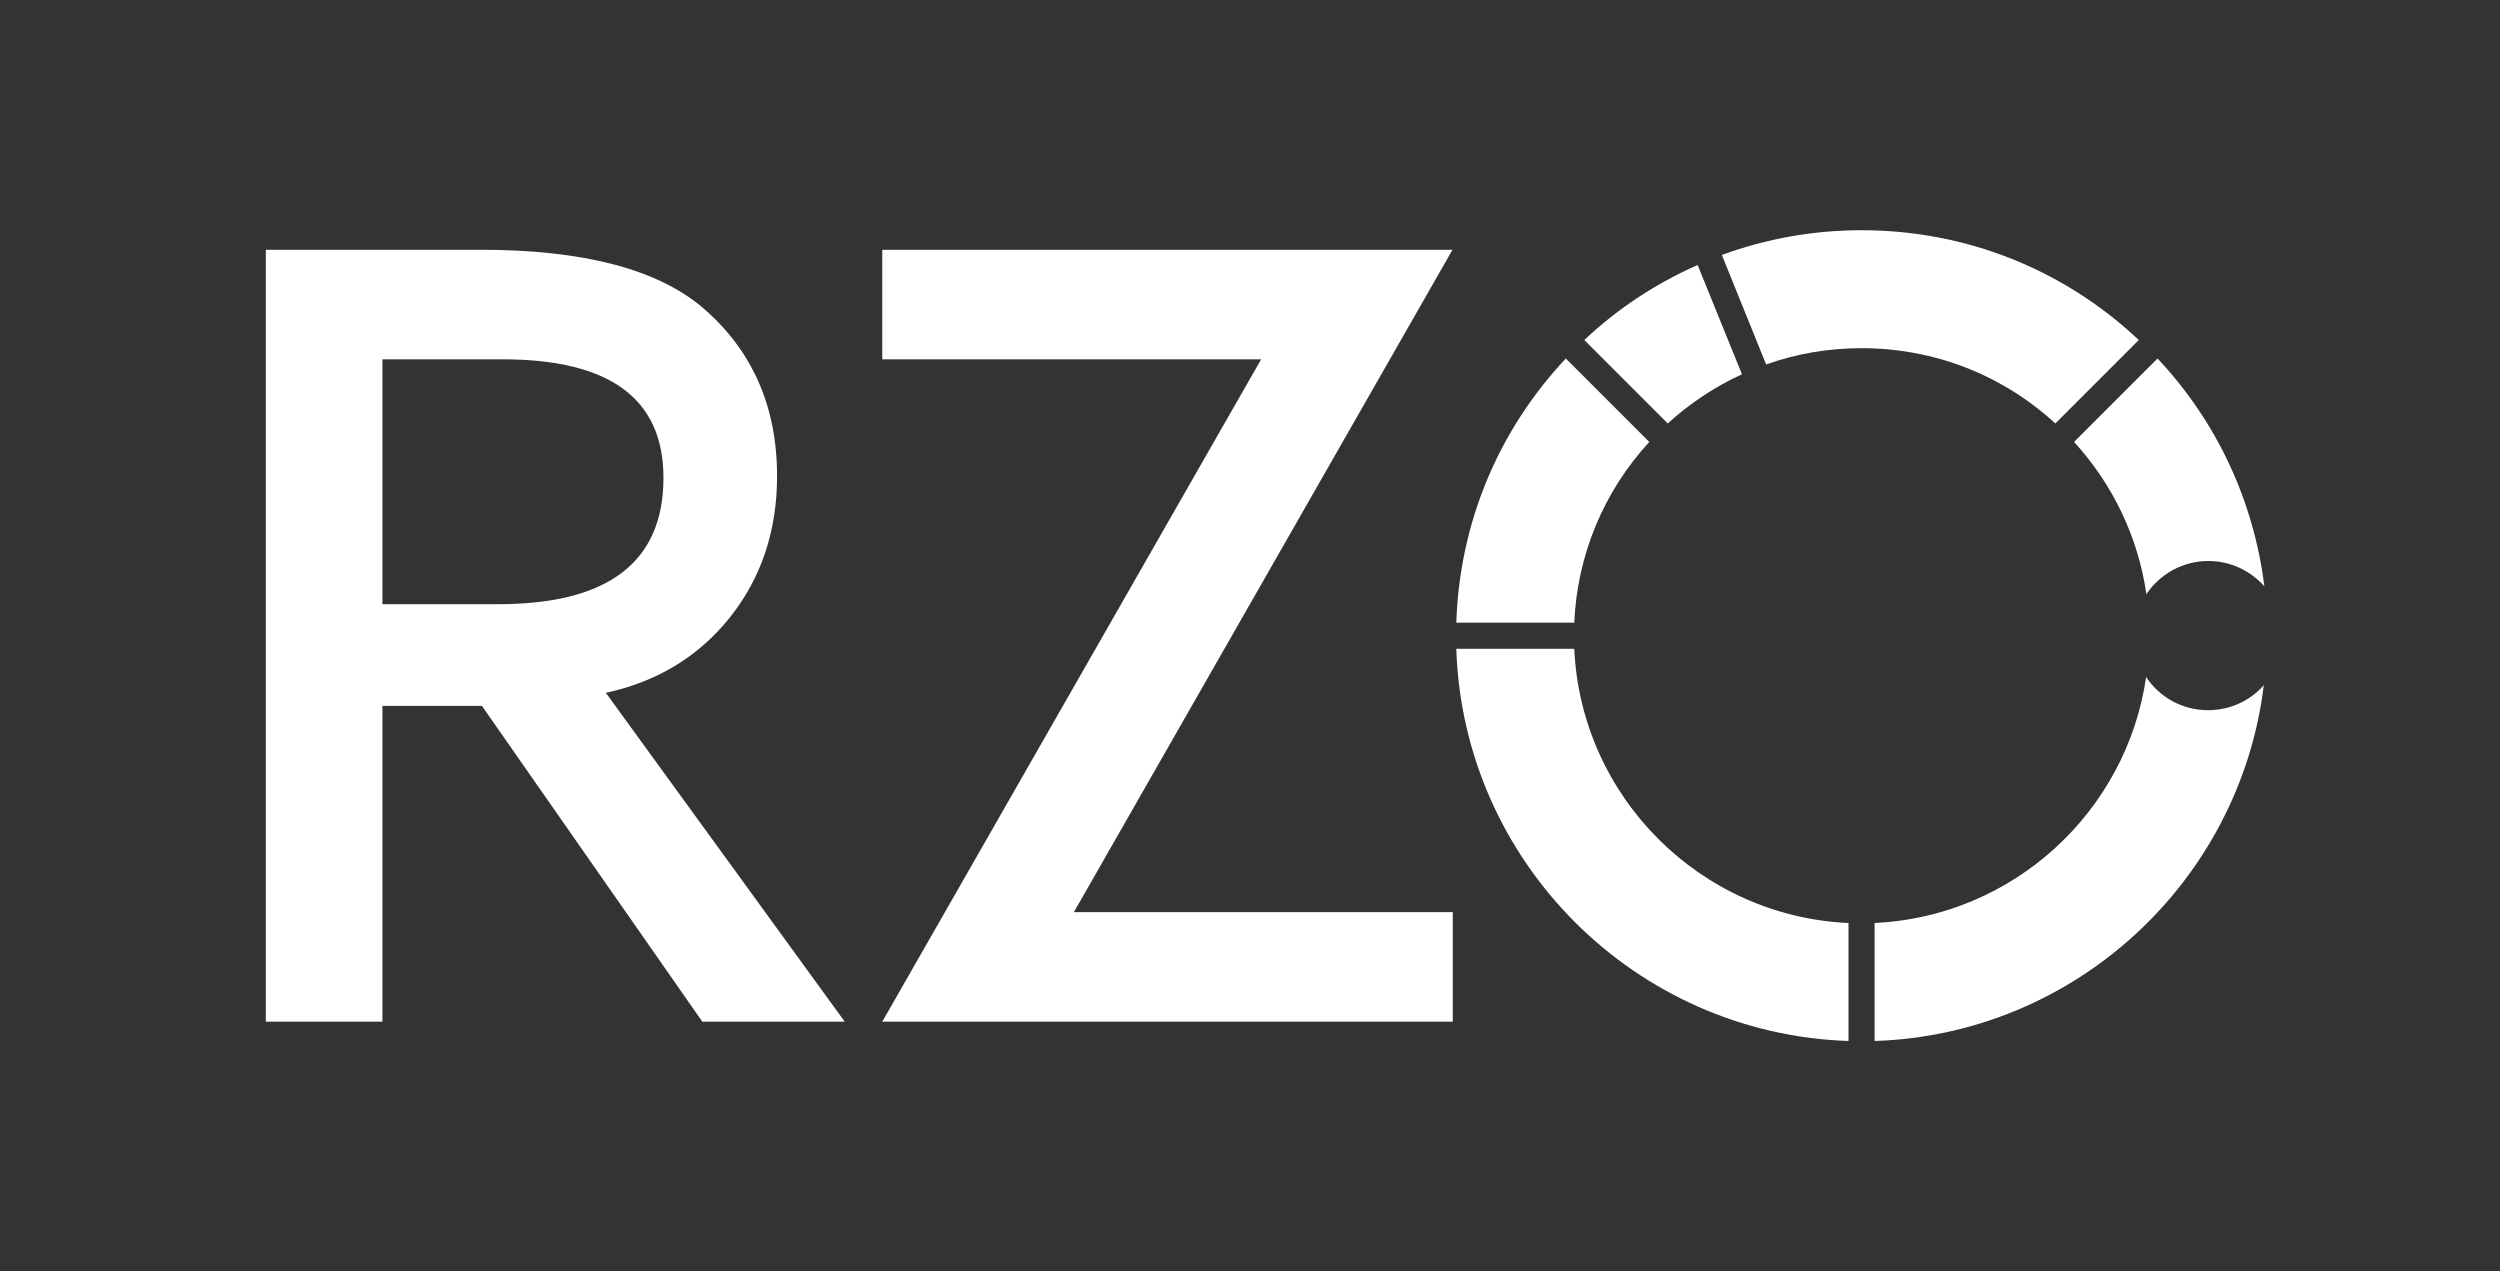
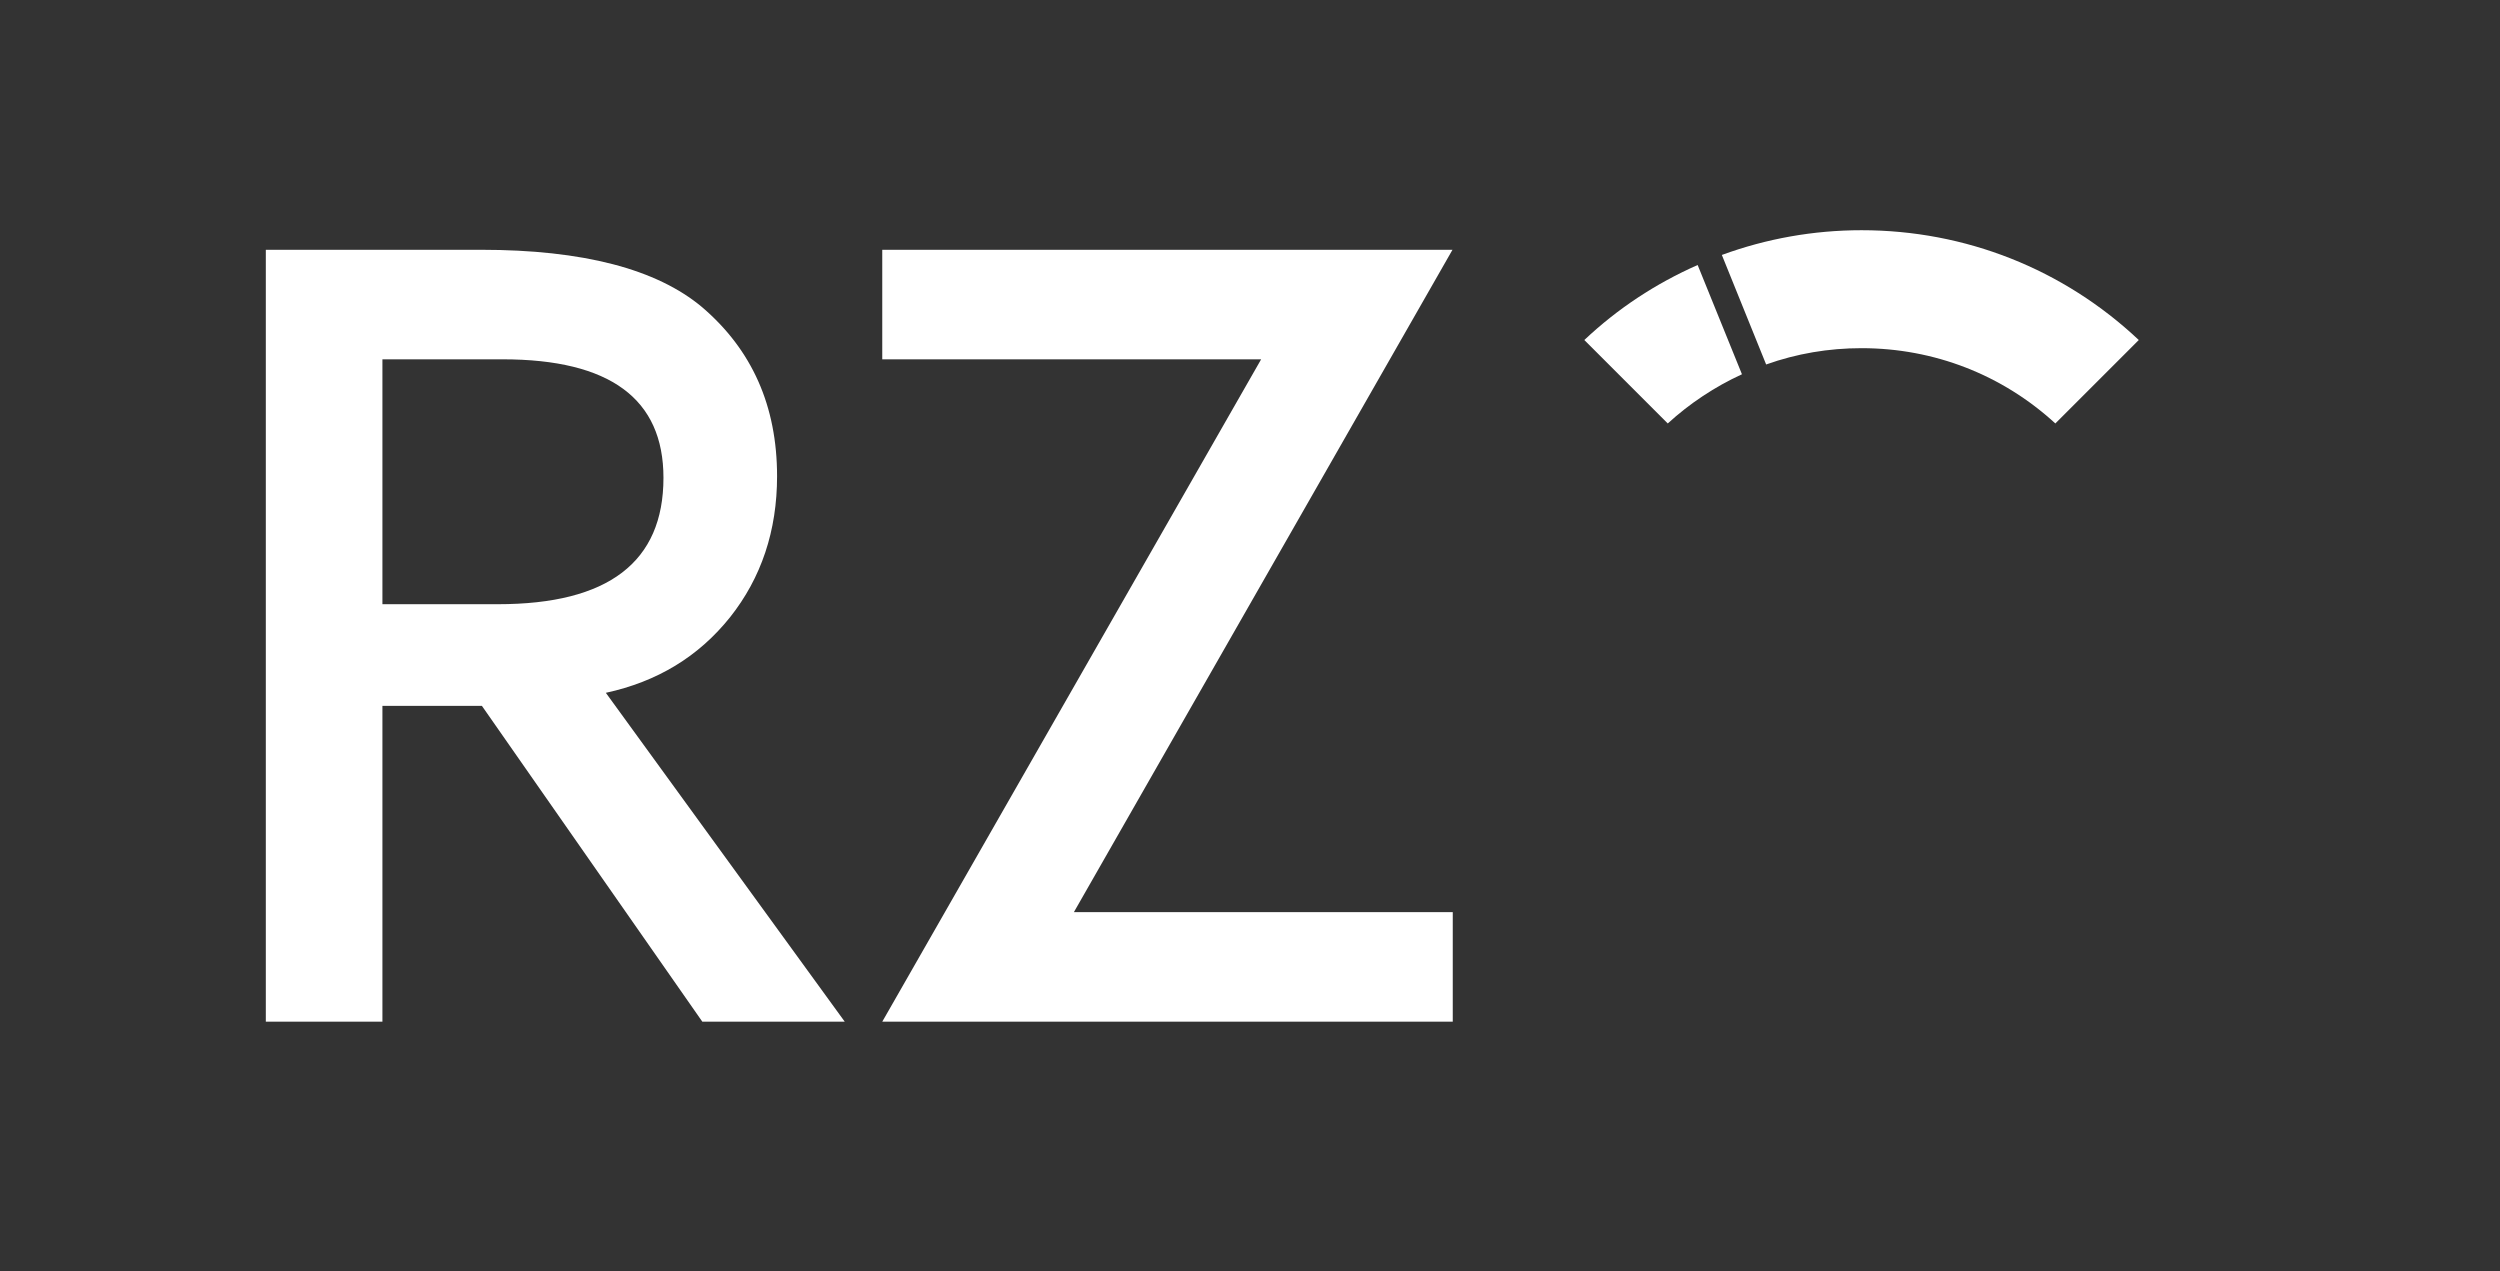
<svg xmlns="http://www.w3.org/2000/svg" version="1.1" id="Ebene_1" x="0px" y="0px" viewBox="0 0 919.8 467.7" style="enable-background:new 0 0 919.8 467.7;" xml:space="preserve">
  <rect x="0" y="0" width="919.8" height="467.7" fill="#333333" stroke="none" />
  <style type="text/css">
	.st0{fill:#FFFFFF;}
</style>
  <g id="Hilfslinien_für_Zeichenfläche_3_">
</g>
  <g id="Hilfslinien_für_Zeichenfläche_2_">
</g>
  <g id="Hilfslinien_für_Zeichenfläche_1_">
</g>
  <g id="Hilfslinien_für_Zeichenfläche">
</g>
  <g id="Layer_1">
    <g>
      <g>
        <g>
          <g>
            <path class="st0" d="M222.9,254.9l87.9,121h-52.4l-81.1-116.2h-36.6v116.2H97.8v-284H177c37.5,0,64.6,7.1,81.3,21.1       c18.4,15.7,27.6,36.4,27.6,62.2c0,20.1-5.8,37.4-17.3,51.9C257,241.6,241.8,250.8,222.9,254.9z M140.7,222.3h42.5       c40.6,0,60.9-15.5,60.9-46.5c0-29.1-19.7-43.6-59.2-43.6h-44.2L140.7,222.3L140.7,222.3z" />
          </g>
          <g>
            <path class="st0" d="M395.1,335.6h139.4v40.3H324.6L464,132.2H324.6V91.9h209.8L395.1,335.6z" />
          </g>
        </g>
      </g>
      <g>
        <g>
          <path class="st0" d="M649.8,134.1c11.2-4,23-6,35.1-6c26.7,0,51.8,9.8,71.3,27.7l30.7-30.7c-27.7-26.1-63.8-40.4-102-40.4      c-17.7,0-35,3.1-51.4,9.1L649.8,134.1z" />
        </g>
      </g>
      <g>
-         <path class="st0" d="M793.8,131.9l-30.7,30.7c14.4,15.8,23.6,35.2,26.6,56c4.9-7.3,13.3-12.2,22.8-12.2c8.2,0,15.5,3.6,20.6,9.3     C829.2,184.4,815.7,155.2,793.8,131.9z" />
-       </g>
+         </g>
      <g>
        <g>
          <path class="st0" d="M582.9,125.1l30.7,30.7c8.1-7.4,17.3-13.5,27.3-18.1l-16.3-40.2C609.2,104.3,595.2,113.5,582.9,125.1z" />
        </g>
      </g>
      <g>
        <g>
-           <path class="st0" d="M535.8,229.1h43.4c1.1-24.9,10.8-48.2,27.6-66.5l-30.7-30.7C551.1,158.5,537,192.6,535.8,229.1z" />
-         </g>
+           </g>
      </g>
      <g>
-         <path class="st0" d="M680.1,339.6c-54.5-2.5-98.4-46.3-100.9-100.9h-43.4c2.5,78.4,65.8,141.7,144.3,144.3L680.1,339.6z" />
-       </g>
+         </g>
      <g>
-         <path class="st0" d="M812.4,261.3c-9.5,0-17.9-4.8-22.8-12.2c-7.2,49.6-48.9,88.1-99.9,90.5V383c73.9-2.4,134.4-58.8,143.2-130.9     C828,257.7,820.6,261.3,812.4,261.3z" />
-       </g>
+         </g>
    </g>
  </g>
</svg>